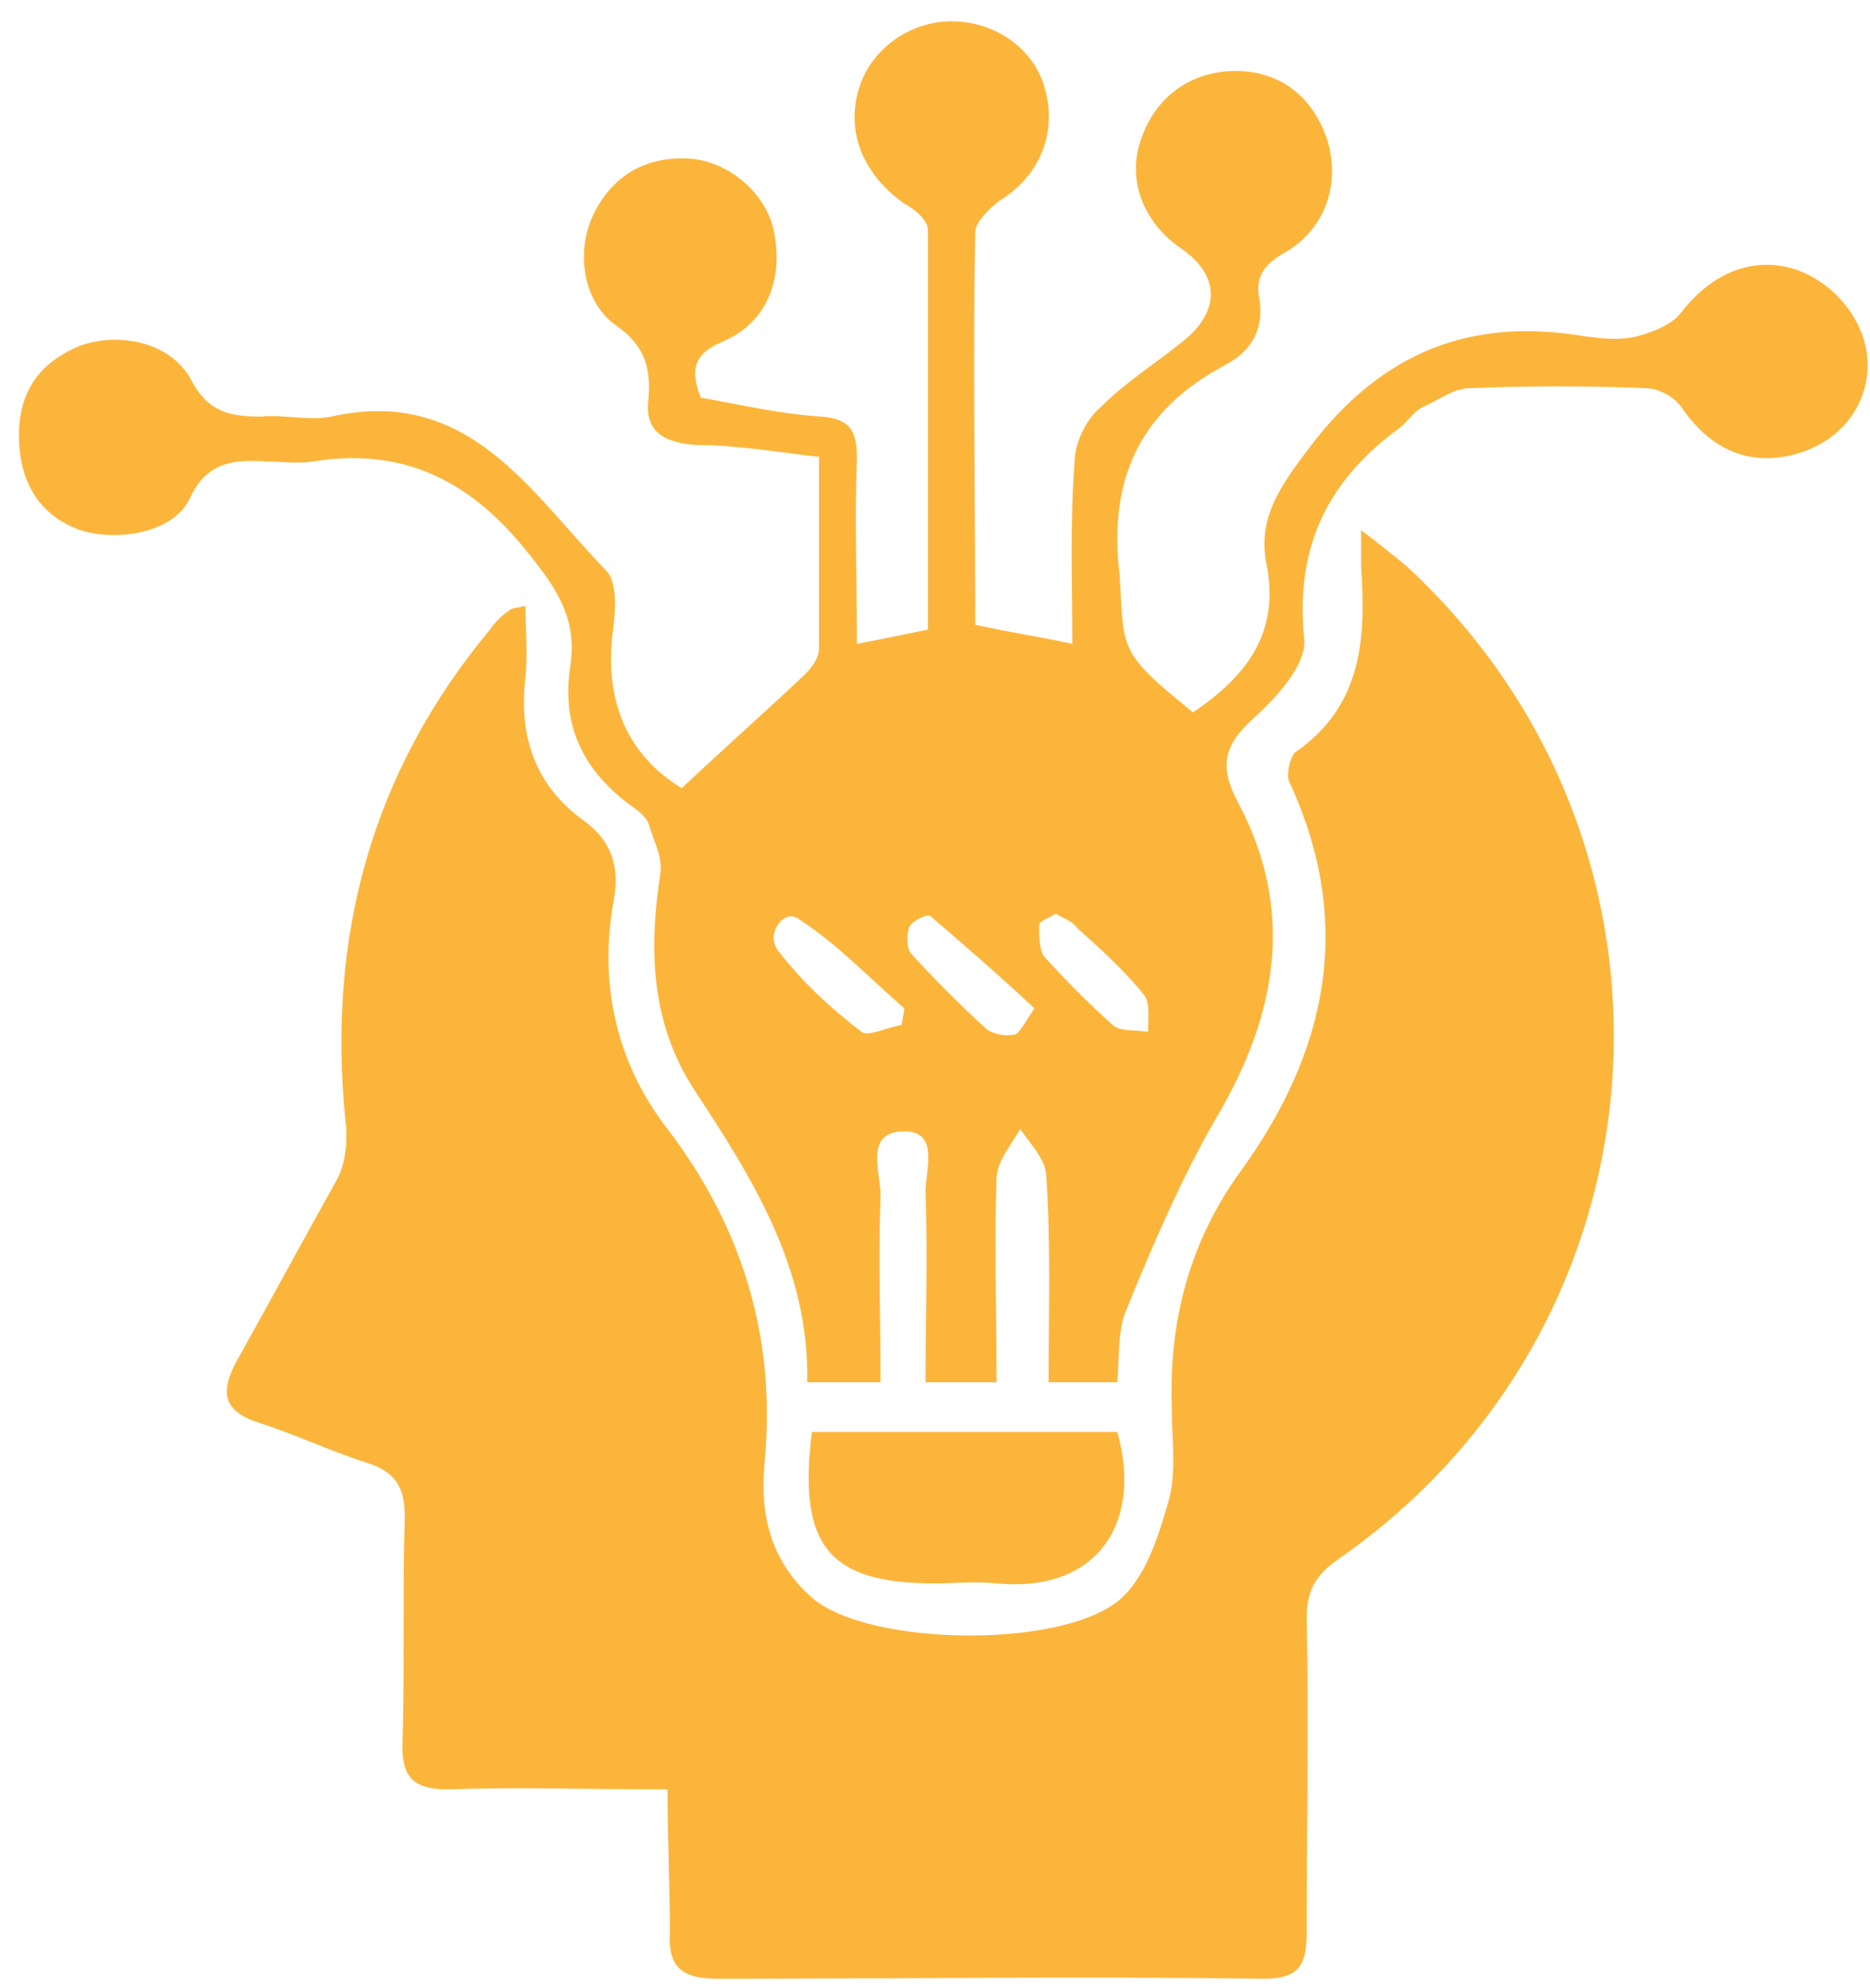
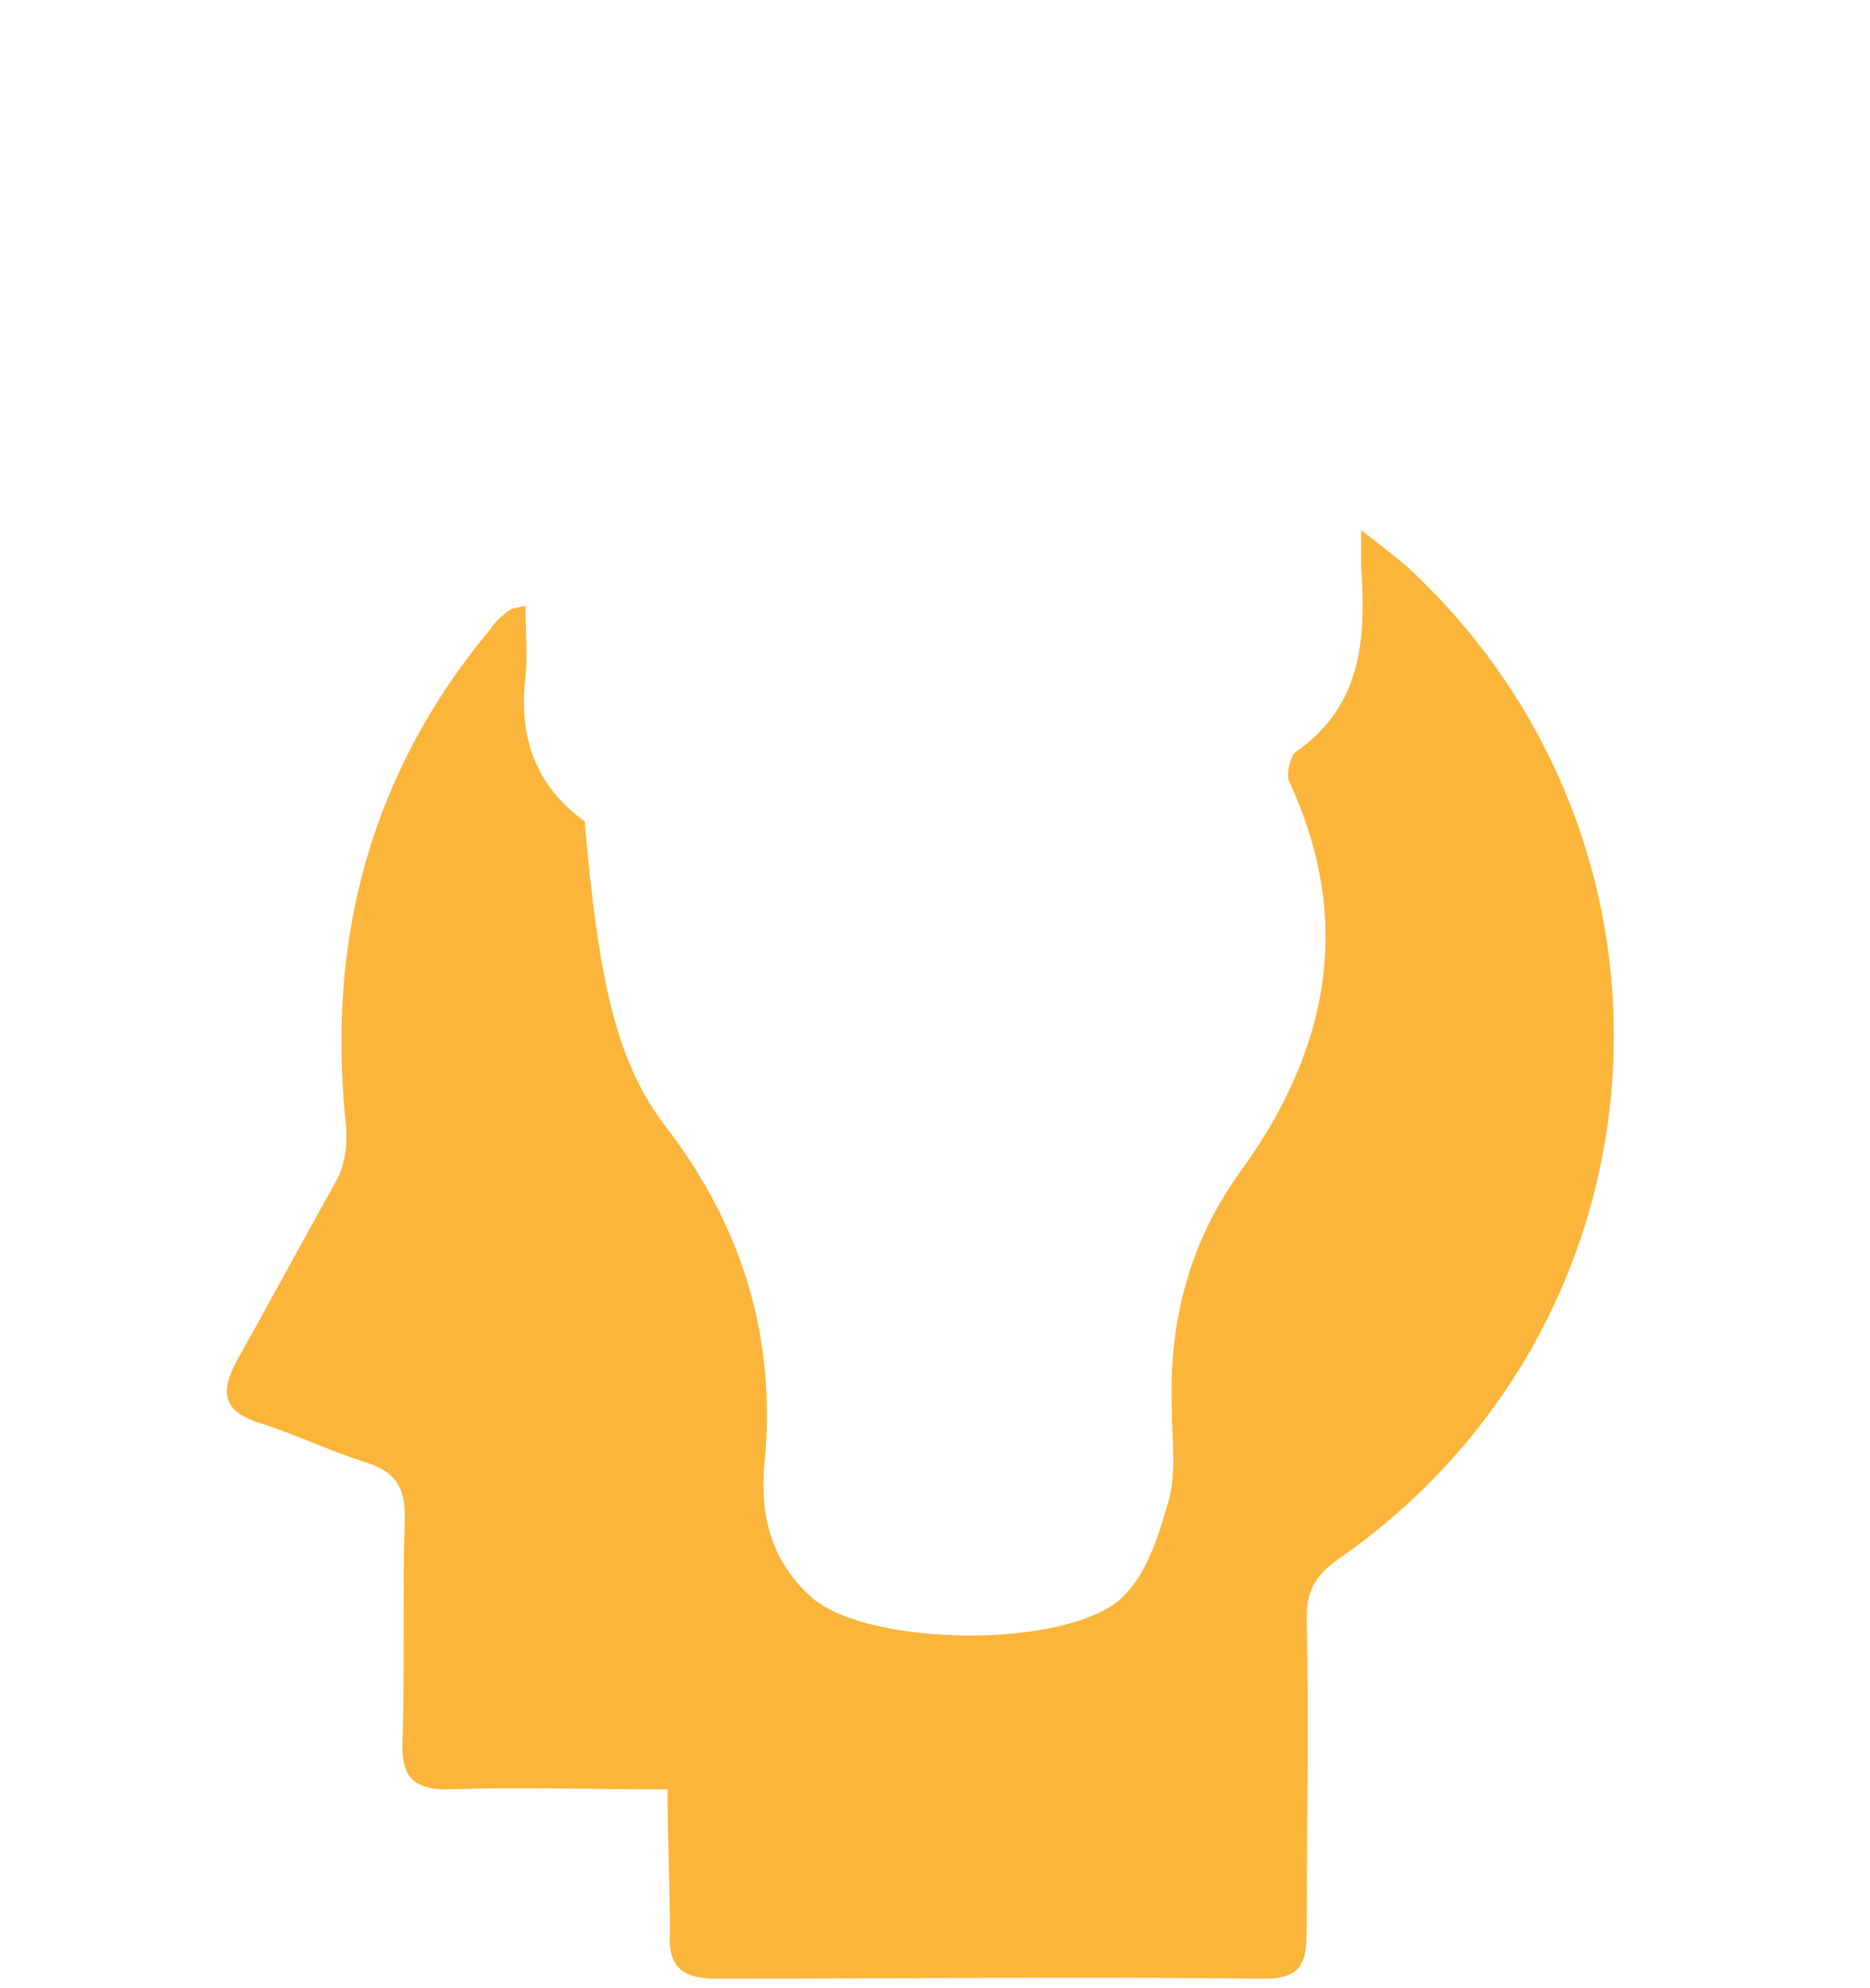
<svg xmlns="http://www.w3.org/2000/svg" width="79px" height="84px" viewBox="0 0 79 84" version="1.1">
  <title>AI-Icon-Gold</title>
  <desc>Created with Sketch.</desc>
  <g id="Page-1" stroke="none" stroke-width="1" fill="none" fill-rule="evenodd">
    <g id="AI-Icon-Gold" fill="#FCB53B" fill-rule="nonzero">
-       <path d="M28.2,75.6 C24.9,75.6 21.9,75.5 18.9,75.6 C17.5,75.6 17,75.1 17,73.8 C17.1,70.6 17,67.4 17.1,64.1 C17.1,62.8 16.7,62.2 15.5,61.8 C13.9,61.3 12.5,60.6 10.9,60.1 C9.4,59.6 9.3,58.8 10,57.5 C11.4,55 12.8,52.4 14.2,49.9 C14.6,49.2 14.7,48.2 14.6,47.4 C13.8,39.6 15.7,32.6 20.7,26.6 C20.9,26.3 21.2,26 21.5,25.8 C21.6,25.7 21.7,25.7 22.2,25.6 C22.2,26.7 22.3,27.6 22.2,28.6 C21.9,31.1 22.6,33.2 24.7,34.7 C25.9,35.6 26.2,36.7 25.9,38.2 C25.3,41.7 26.1,45 28.2,47.7 C31.4,51.9 32.8,56.6 32.3,61.8 C32.1,63.9 32.5,65.9 34.3,67.5 C36.7,69.6 45.3,69.7 47.5,67.4 C48.5,66.4 49,64.7 49.4,63.3 C49.7,62.1 49.5,60.7 49.5,59.3 C49.4,55.7 50.3,52.4 52.4,49.5 C56.1,44.4 57.2,39 54.5,33.1 C54.3,32.8 54.5,32 54.7,31.8 C57.6,29.8 57.7,26.9 57.5,23.9 C57.5,23.5 57.5,23.2 57.5,22.4 C58.3,23 58.9,23.5 59.4,23.9 C72.2,35.7 70.8,56 56.5,65.9 C55.5,66.6 55.2,67.3 55.2,68.4 C55.3,72.8 55.2,77.2 55.2,81.7 C55.2,83.1 54.8,83.6 53.4,83.6 C45.7,83.5 38,83.6 30.3,83.6 C28.8,83.6 28.2,83.1 28.3,81.6 C28.3,79.7 28.2,77.8 28.2,75.6 Z" id="Path" />
-       <path d="M50.4,30.1 C52.6,28.6 54.1,26.8 53.5,23.8 C53.1,21.8 54.2,20.4 55.4,18.8 C58.4,14.9 62.1,13.4 66.9,14.2 C67.6,14.3 68.4,14.4 69.2,14.2 C69.9,14 70.7,13.7 71.1,13.1 C72.4,11.5 74.1,10.8 75.9,11.4 C77.6,12 78.9,13.7 78.9,15.4 C78.9,17.2 77.7,18.7 75.8,19.2 C73.9,19.7 72.3,19 71.1,17.3 C70.8,16.8 70.1,16.4 69.5,16.4 C67,16.3 64.6,16.3 62.1,16.4 C61.4,16.4 60.8,16.9 60.1,17.2 C59.7,17.4 59.5,17.8 59.1,18.1 C56.1,20.3 54.7,23.1 55.1,27 C55.2,28.1 53.9,29.5 52.9,30.4 C51.7,31.5 51.5,32.4 52.3,33.9 C54.7,38.4 54,42.8 51.4,47.2 C49.9,49.8 48.7,52.6 47.6,55.3 C47.2,56.2 47.3,57.3 47.2,58.4 C46.3,58.4 45.4,58.4 44.3,58.4 C44.3,55.5 44.4,52.6 44.2,49.7 C44.2,49 43.5,48.3 43.1,47.7 C42.7,48.4 42.1,49.1 42.1,49.8 C42,52.6 42.1,55.5 42.1,58.4 C41.1,58.4 40.2,58.4 39.1,58.4 C39.1,55.7 39.2,53.1 39.1,50.4 C39.1,49.4 39.7,47.8 38.2,47.8 C36.5,47.8 37.2,49.5 37.2,50.5 C37.1,53.1 37.2,55.7 37.2,58.4 C36.2,58.4 35.3,58.4 34.1,58.4 C34.2,53.6 31.8,49.8 29.3,46 C27.5,43.2 27.4,40.1 27.9,36.9 C28,36.2 27.6,35.5 27.4,34.8 C27.3,34.5 26.9,34.2 26.6,34 C24.6,32.5 23.7,30.6 24.1,28.1 C24.4,26 23.4,24.7 22.1,23.1 C19.7,20.2 16.9,18.9 13.2,19.5 C12.6,19.6 11.9,19.5 11.3,19.5 C9.9,19.4 8.7,19.5 8,21.1 C7.3,22.5 5,22.9 3.4,22.4 C1.7,21.8 0.8,20.4 0.8,18.4 C0.8,16.5 1.7,15.3 3.4,14.6 C5.1,14 7.3,14.5 8.1,16.1 C8.8,17.4 9.7,17.6 11,17.6 C12,17.5 13.1,17.8 14,17.6 C19.8,16.3 22.4,20.8 25.6,24.1 C26.1,24.6 26,25.8 25.9,26.6 C25.5,29.6 26.5,31.9 28.8,33.3 C30.5,31.7 32.3,30.1 34,28.5 C34.3,28.2 34.6,27.8 34.6,27.4 C34.6,24.8 34.6,22.1 34.6,19.3 C32.8,19.1 31.1,18.8 29.4,18.8 C28,18.7 27.2,18.2 27.4,16.8 C27.5,15.5 27.2,14.6 26.1,13.8 C24.6,12.8 24.3,10.6 25.1,9 C25.9,7.4 27.3,6.6 29.1,6.7 C30.8,6.8 32.4,8.2 32.7,9.8 C33.1,11.8 32.4,13.6 30.6,14.4 C29.4,14.9 29.1,15.5 29.6,16.8 C31.3,17.1 33,17.5 34.7,17.6 C36,17.7 36.2,18.3 36.2,19.4 C36.1,21.9 36.2,24.4 36.2,27.2 C37.3,27 38.2,26.8 39.2,26.6 C39.2,20.9 39.2,15.3 39.2,9.7 C39.2,9.3 38.6,8.8 38.2,8.6 C36.5,7.4 35.7,5.6 36.3,3.7 C36.8,2.1 38.4,0.9 40.2,0.9 C42,0.9 43.6,2 44.1,3.6 C44.7,5.5 44,7.4 42.2,8.5 C41.8,8.8 41.2,9.4 41.2,9.8 C41.1,15.3 41.2,20.8 41.2,26.4 C42.6,26.7 43.9,26.9 45.3,27.2 C45.3,24.6 45.2,22 45.4,19.5 C45.4,18.7 45.9,17.7 46.5,17.2 C47.6,16.1 48.9,15.3 50,14.4 C51.6,13.1 51.5,11.6 49.9,10.5 C48.3,9.4 47.6,7.6 48.2,5.9 C48.8,4.1 50.3,3 52.2,3 C54.1,3 55.5,4.1 56.1,6 C56.6,7.8 56,9.6 54.4,10.6 C53.5,11.1 53,11.6 53.2,12.6 C53.4,13.9 52.9,14.8 51.8,15.4 C48.2,17.3 46.8,20.2 47.3,24.3 C47.5,27.5 47.2,27.5 50.4,30.1 Z M43.7,42.6 C42.2,41.2 40.7,39.9 39.3,38.7 C39.2,38.6 38.5,38.9 38.4,39.2 C38.3,39.5 38.3,40.1 38.5,40.3 C39.5,41.4 40.6,42.5 41.7,43.5 C42,43.7 42.5,43.8 42.9,43.7 C43.1,43.6 43.3,43.2 43.7,42.6 Z M38.1,43.3 C38.1,43.1 38.2,42.8 38.2,42.6 C36.7,41.3 35.4,39.9 33.7,38.8 C33.1,38.4 32.3,39.5 32.9,40.2 C33.9,41.5 35.1,42.6 36.4,43.6 C36.7,43.8 37.5,43.4 38.1,43.3 Z M44.6,38.6 C44.3,38.8 43.9,38.9 43.9,39.1 C43.9,39.5 43.9,40.1 44.1,40.4 C45,41.4 46,42.4 47,43.3 C47.3,43.6 48,43.5 48.5,43.6 C48.5,43 48.6,42.3 48.3,42 C47.5,41 46.5,40.1 45.5,39.2 C45.3,38.9 44.9,38.8 44.6,38.6 Z" id="Shape" />
-       <path d="M34.3,60.5 C38.7,60.5 43,60.5 47.2,60.5 C48.3,64.4 46.3,67.3 42.1,66.9 C41.2,66.8 40.3,66.9 39.5,66.9 C35,66.9 33.7,65.3 34.3,60.5 Z" id="Path" />
+       <path d="M28.2,75.6 C24.9,75.6 21.9,75.5 18.9,75.6 C17.5,75.6 17,75.1 17,73.8 C17.1,70.6 17,67.4 17.1,64.1 C17.1,62.8 16.7,62.2 15.5,61.8 C13.9,61.3 12.5,60.6 10.9,60.1 C9.4,59.6 9.3,58.8 10,57.5 C11.4,55 12.8,52.4 14.2,49.9 C14.6,49.2 14.7,48.2 14.6,47.4 C13.8,39.6 15.7,32.6 20.7,26.6 C20.9,26.3 21.2,26 21.5,25.8 C21.6,25.7 21.7,25.7 22.2,25.6 C22.2,26.7 22.3,27.6 22.2,28.6 C21.9,31.1 22.6,33.2 24.7,34.7 C25.3,41.7 26.1,45 28.2,47.7 C31.4,51.9 32.8,56.6 32.3,61.8 C32.1,63.9 32.5,65.9 34.3,67.5 C36.7,69.6 45.3,69.7 47.5,67.4 C48.5,66.4 49,64.7 49.4,63.3 C49.7,62.1 49.5,60.7 49.5,59.3 C49.4,55.7 50.3,52.4 52.4,49.5 C56.1,44.4 57.2,39 54.5,33.1 C54.3,32.8 54.5,32 54.7,31.8 C57.6,29.8 57.7,26.9 57.5,23.9 C57.5,23.5 57.5,23.2 57.5,22.4 C58.3,23 58.9,23.5 59.4,23.9 C72.2,35.7 70.8,56 56.5,65.9 C55.5,66.6 55.2,67.3 55.2,68.4 C55.3,72.8 55.2,77.2 55.2,81.7 C55.2,83.1 54.8,83.6 53.4,83.6 C45.7,83.5 38,83.6 30.3,83.6 C28.8,83.6 28.2,83.1 28.3,81.6 C28.3,79.7 28.2,77.8 28.2,75.6 Z" id="Path" />
    </g>
  </g>
</svg>